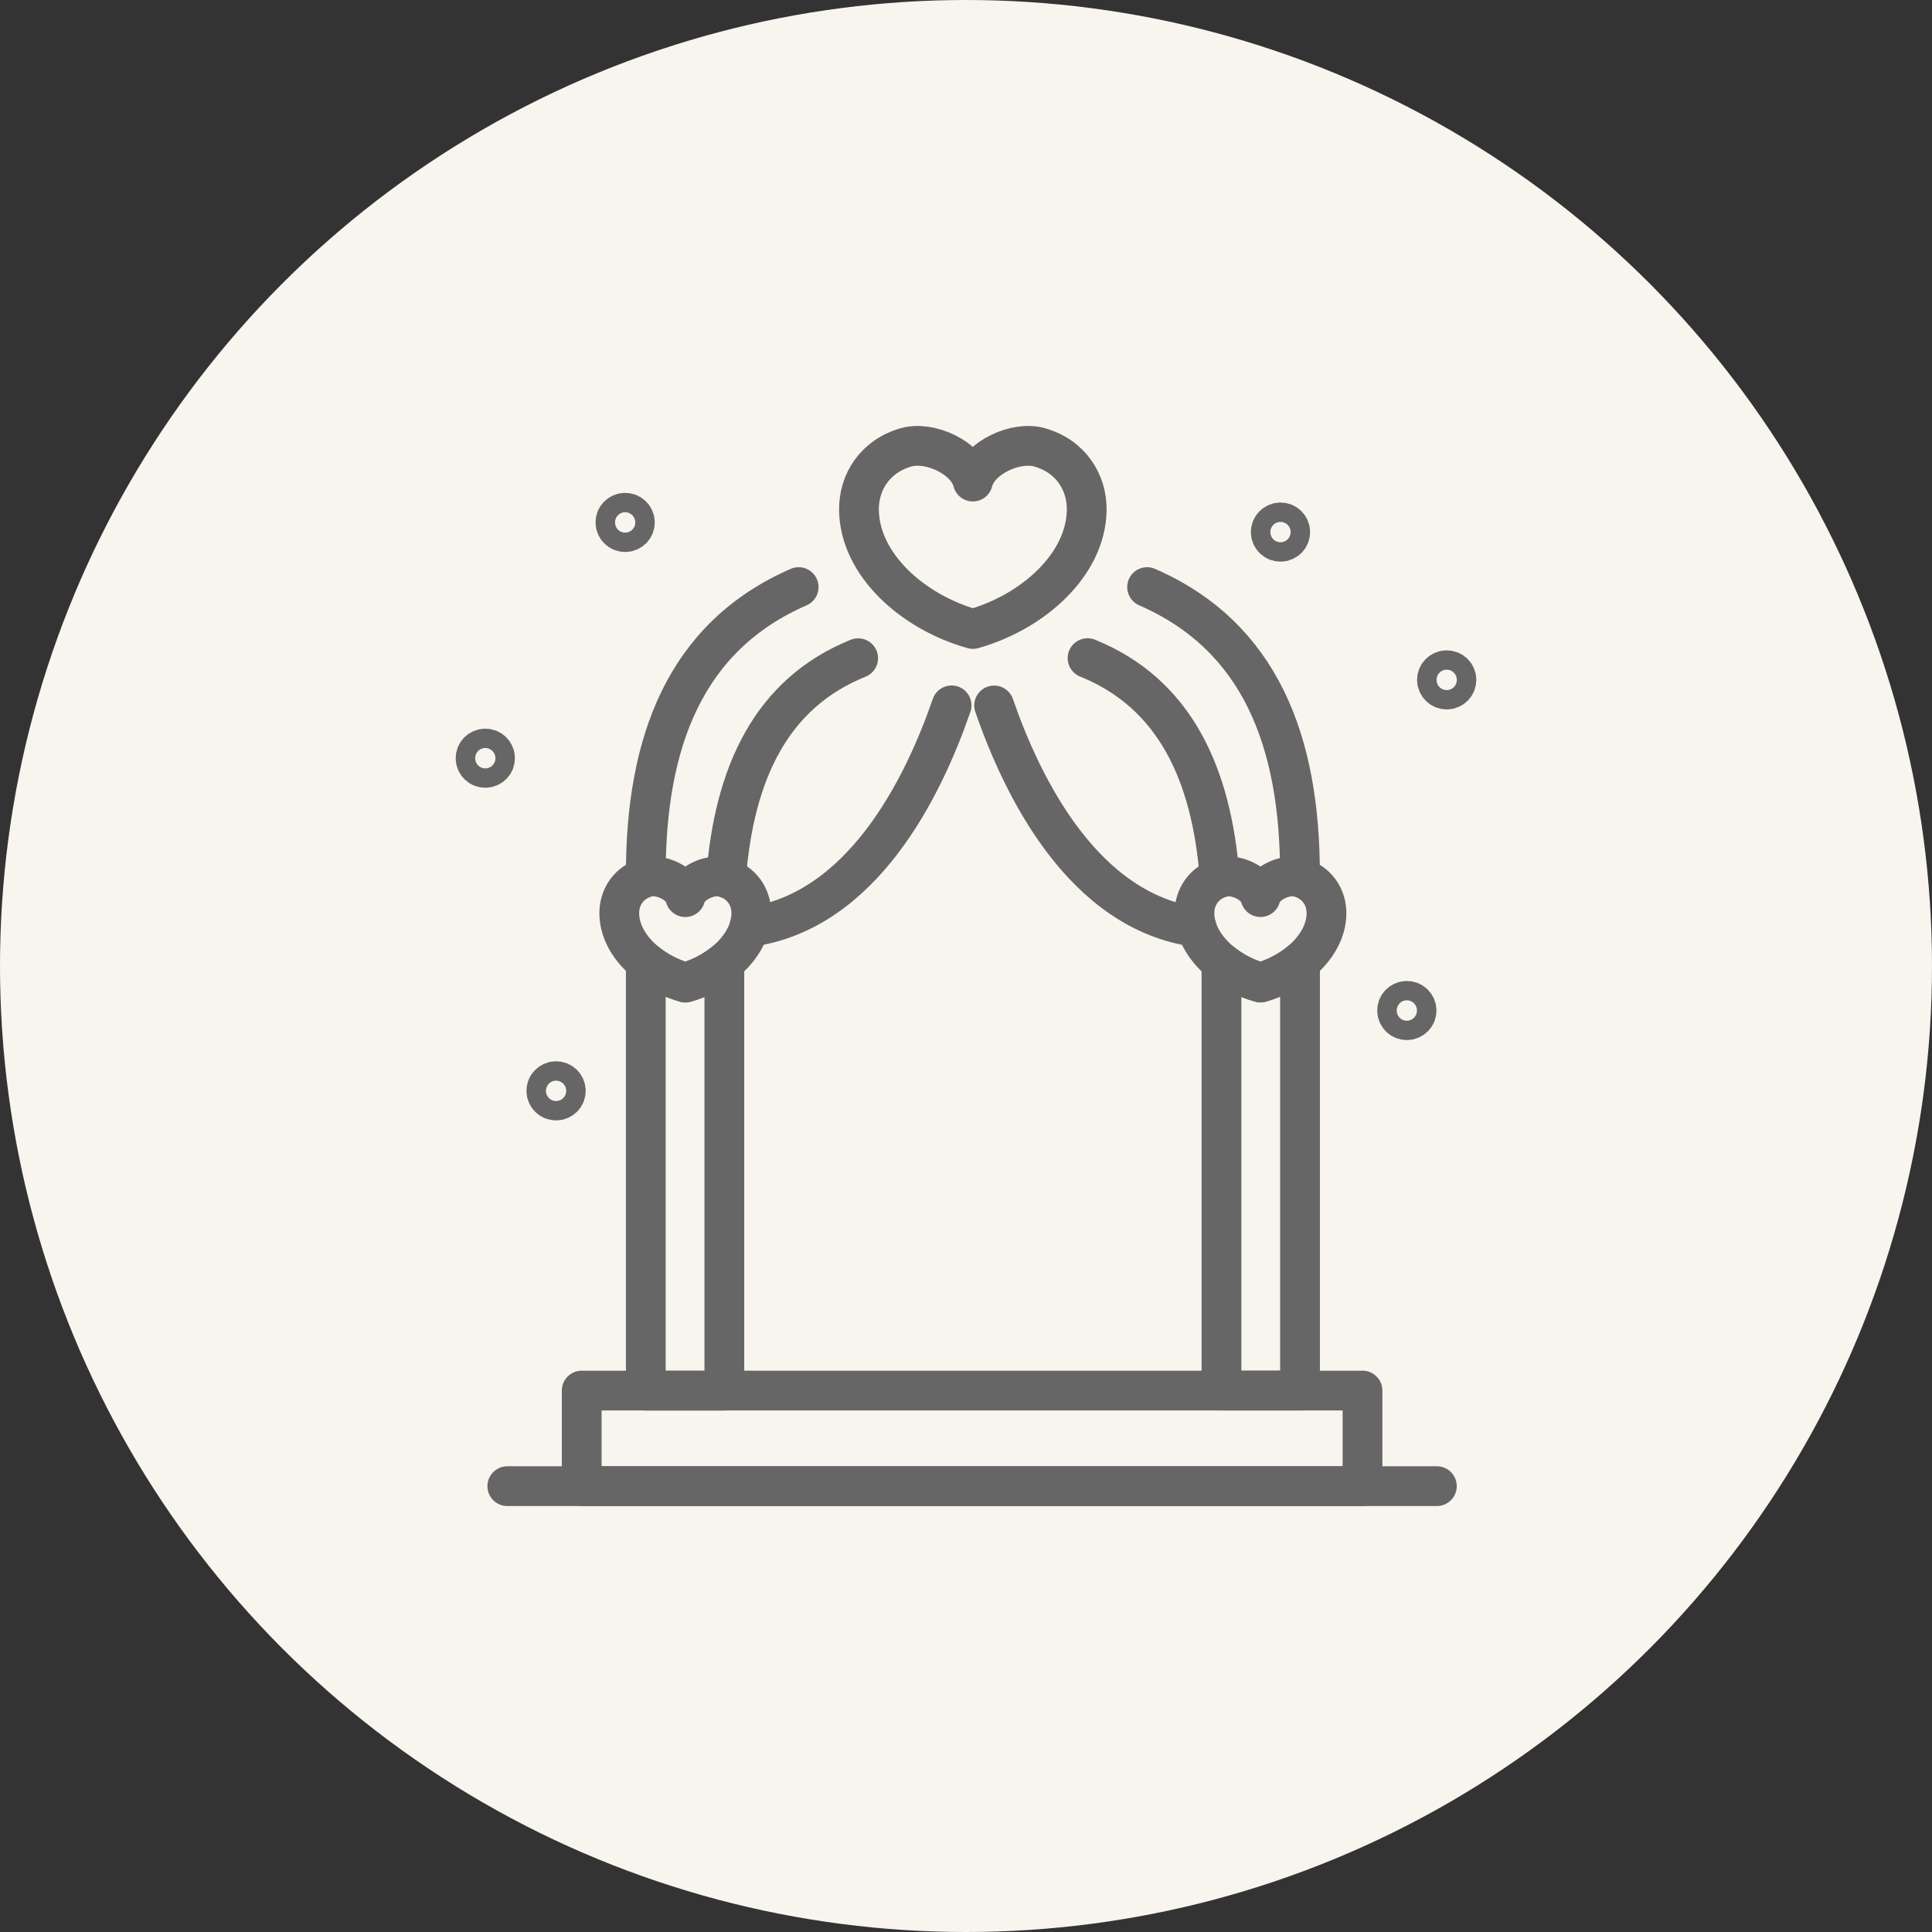
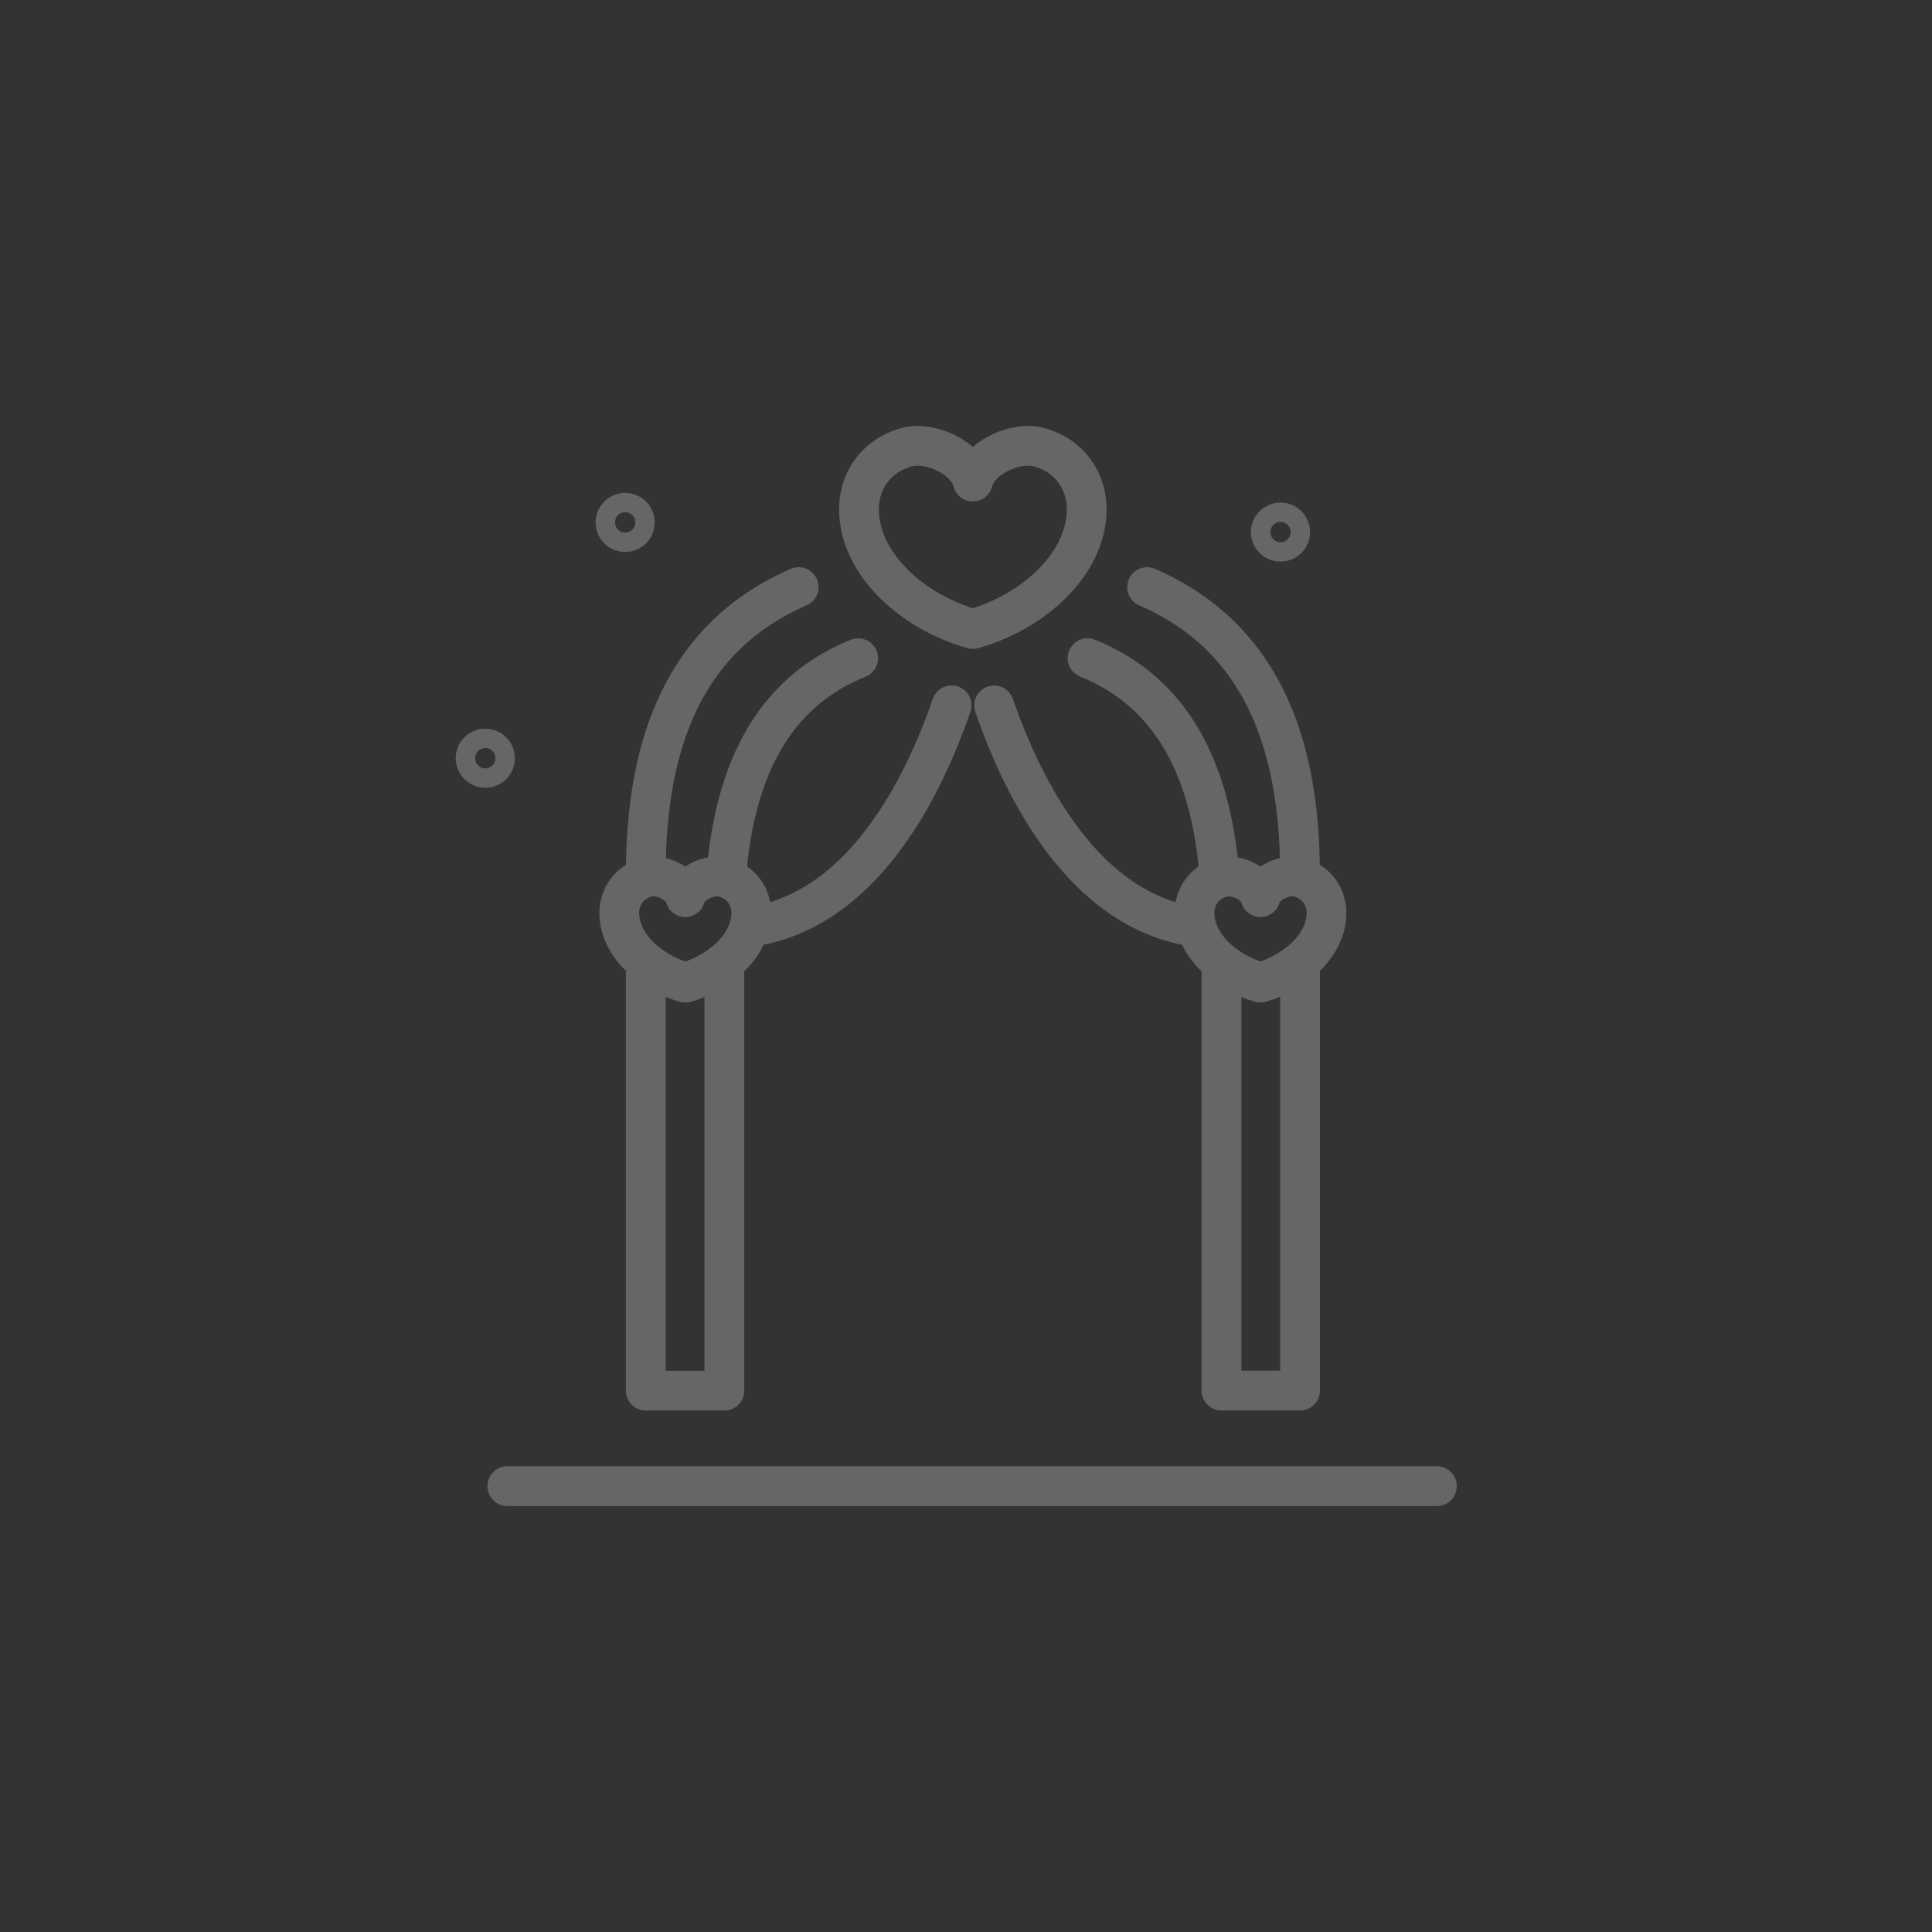
<svg xmlns="http://www.w3.org/2000/svg" width="65" height="65" viewBox="0 0 65 65" fill="none">
  <rect x="0" y="0" width="65" height="65" fill="#333333" stroke="none" />
-   <circle cx="32.5" cy="32.5" r="32.5" fill="#F8F5EE" />
-   <path d="M45.84 46.784H19.571V50H45.84V46.784Z" stroke="#666666" stroke-width="1.338" stroke-linecap="round" stroke-linejoin="round" />
  <path d="M17.068 50H48.342" stroke="#666666" stroke-width="1.338" stroke-linecap="round" stroke-linejoin="round" />
  <path d="M34.97 15.049C34.188 14.828 32.938 15.382 32.73 16.202C32.519 15.382 31.269 14.828 30.49 15.049C29.44 15.345 28.886 16.221 28.899 17.165C28.924 18.988 30.695 20.588 32.73 21.161C34.764 20.591 36.536 18.988 36.561 17.165C36.574 16.218 36.02 15.345 34.97 15.049Z" stroke="#666666" stroke-width="1.338" stroke-linecap="round" stroke-linejoin="round" />
  <path d="M24.354 29.513C23.902 29.387 23.177 29.707 23.056 30.183C22.934 29.707 22.209 29.387 21.757 29.513C21.148 29.685 20.826 30.193 20.835 30.739C20.848 31.796 21.876 32.724 23.056 33.054C24.235 32.724 25.263 31.796 25.277 30.739C25.285 30.191 24.963 29.685 24.354 29.513Z" stroke="#666666" stroke-width="1.338" stroke-linecap="round" stroke-linejoin="round" />
  <path d="M41.109 29.513C41.56 29.387 42.285 29.707 42.407 30.183C42.529 29.707 43.254 29.387 43.706 29.513C44.315 29.685 44.636 30.193 44.628 30.739C44.615 31.796 43.587 32.724 42.407 33.054C41.228 32.724 40.2 31.796 40.186 30.739C40.178 30.191 40.5 29.685 41.109 29.513Z" stroke="#666666" stroke-width="1.338" stroke-linecap="round" stroke-linejoin="round" />
  <path d="M16.327 25.834C16.508 25.834 16.655 25.689 16.655 25.509C16.655 25.329 16.508 25.184 16.327 25.184C16.147 25.184 16 25.329 16 25.509C16 25.689 16.147 25.834 16.327 25.834Z" stroke="#666666" stroke-width="1.338" stroke-linecap="round" stroke-linejoin="round" />
  <path d="M43.081 18.227C43.262 18.227 43.408 18.081 43.408 17.902C43.408 17.722 43.262 17.576 43.081 17.576C42.9 17.576 42.753 17.722 42.753 17.902C42.753 18.081 42.9 18.227 43.081 18.227Z" stroke="#666666" stroke-width="1.338" stroke-linecap="round" stroke-linejoin="round" />
-   <path d="M47.331 34.323C47.512 34.323 47.659 34.178 47.659 33.998C47.659 33.818 47.512 33.673 47.331 33.673C47.151 33.673 47.004 33.818 47.004 33.998C47.004 34.178 47.151 34.323 47.331 34.323Z" stroke="#666666" stroke-width="1.338" stroke-linecap="round" stroke-linejoin="round" />
  <path d="M21.032 17.902C21.213 17.902 21.36 17.756 21.36 17.576C21.36 17.397 21.213 17.251 21.032 17.251C20.852 17.251 20.705 17.397 20.705 17.576C20.705 17.756 20.852 17.902 21.032 17.902Z" stroke="#666666" stroke-width="1.338" stroke-linecap="round" stroke-linejoin="round" />
-   <path d="M48.673 23.199C48.853 23.199 49 23.053 49 22.874C49 22.694 48.853 22.549 48.673 22.549C48.492 22.549 48.345 22.694 48.345 22.874C48.345 23.053 48.492 23.199 48.673 23.199Z" stroke="#666666" stroke-width="1.338" stroke-linecap="round" stroke-linejoin="round" />
-   <path d="M18.709 37.026C18.89 37.026 19.036 36.88 19.036 36.7C19.036 36.521 18.89 36.375 18.709 36.375C18.528 36.375 18.381 36.521 18.381 36.7C18.381 36.88 18.528 37.026 18.709 37.026Z" stroke="#666666" stroke-width="1.338" stroke-linecap="round" stroke-linejoin="round" />
  <path d="M23.055 33.057C22.566 32.92 22.103 32.678 21.727 32.369V46.787H24.37V32.382C23.997 32.686 23.54 32.923 23.058 33.06L23.055 33.057Z" stroke="#666666" stroke-width="1.338" stroke-linecap="round" stroke-linejoin="round" />
  <path d="M42.407 33.057C41.923 32.922 41.469 32.683 41.095 32.379V46.784H43.738V32.366C43.362 32.675 42.9 32.917 42.41 33.054L42.407 33.057Z" stroke="#666666" stroke-width="1.338" stroke-linecap="round" stroke-linejoin="round" />
  <path d="M24.427 29.54C24.695 26.028 25.939 23.328 28.872 22.145" stroke="#666666" stroke-width="1.338" stroke-linecap="round" stroke-linejoin="round" />
  <path d="M26.87 19.752C23.053 21.416 21.727 24.96 21.727 29.413" stroke="#666666" stroke-width="1.338" stroke-linecap="round" stroke-linejoin="round" />
  <path d="M43.736 29.413C43.736 24.96 42.41 21.416 38.593 19.752" stroke="#666666" stroke-width="1.338" stroke-linecap="round" stroke-linejoin="round" />
  <path d="M36.59 22.142C39.52 23.328 40.765 26.028 41.035 29.54" stroke="#666666" stroke-width="1.338" stroke-linecap="round" stroke-linejoin="round" />
  <path d="M32.016 23.731C31.05 26.528 28.997 30.674 25.209 31.188" stroke="#666666" stroke-width="1.338" stroke-linecap="round" stroke-linejoin="round" />
  <path d="M40.253 31.19C36.465 30.674 34.412 26.53 33.446 23.734" stroke="#666666" stroke-width="1.338" stroke-linecap="round" stroke-linejoin="round" />
</svg>